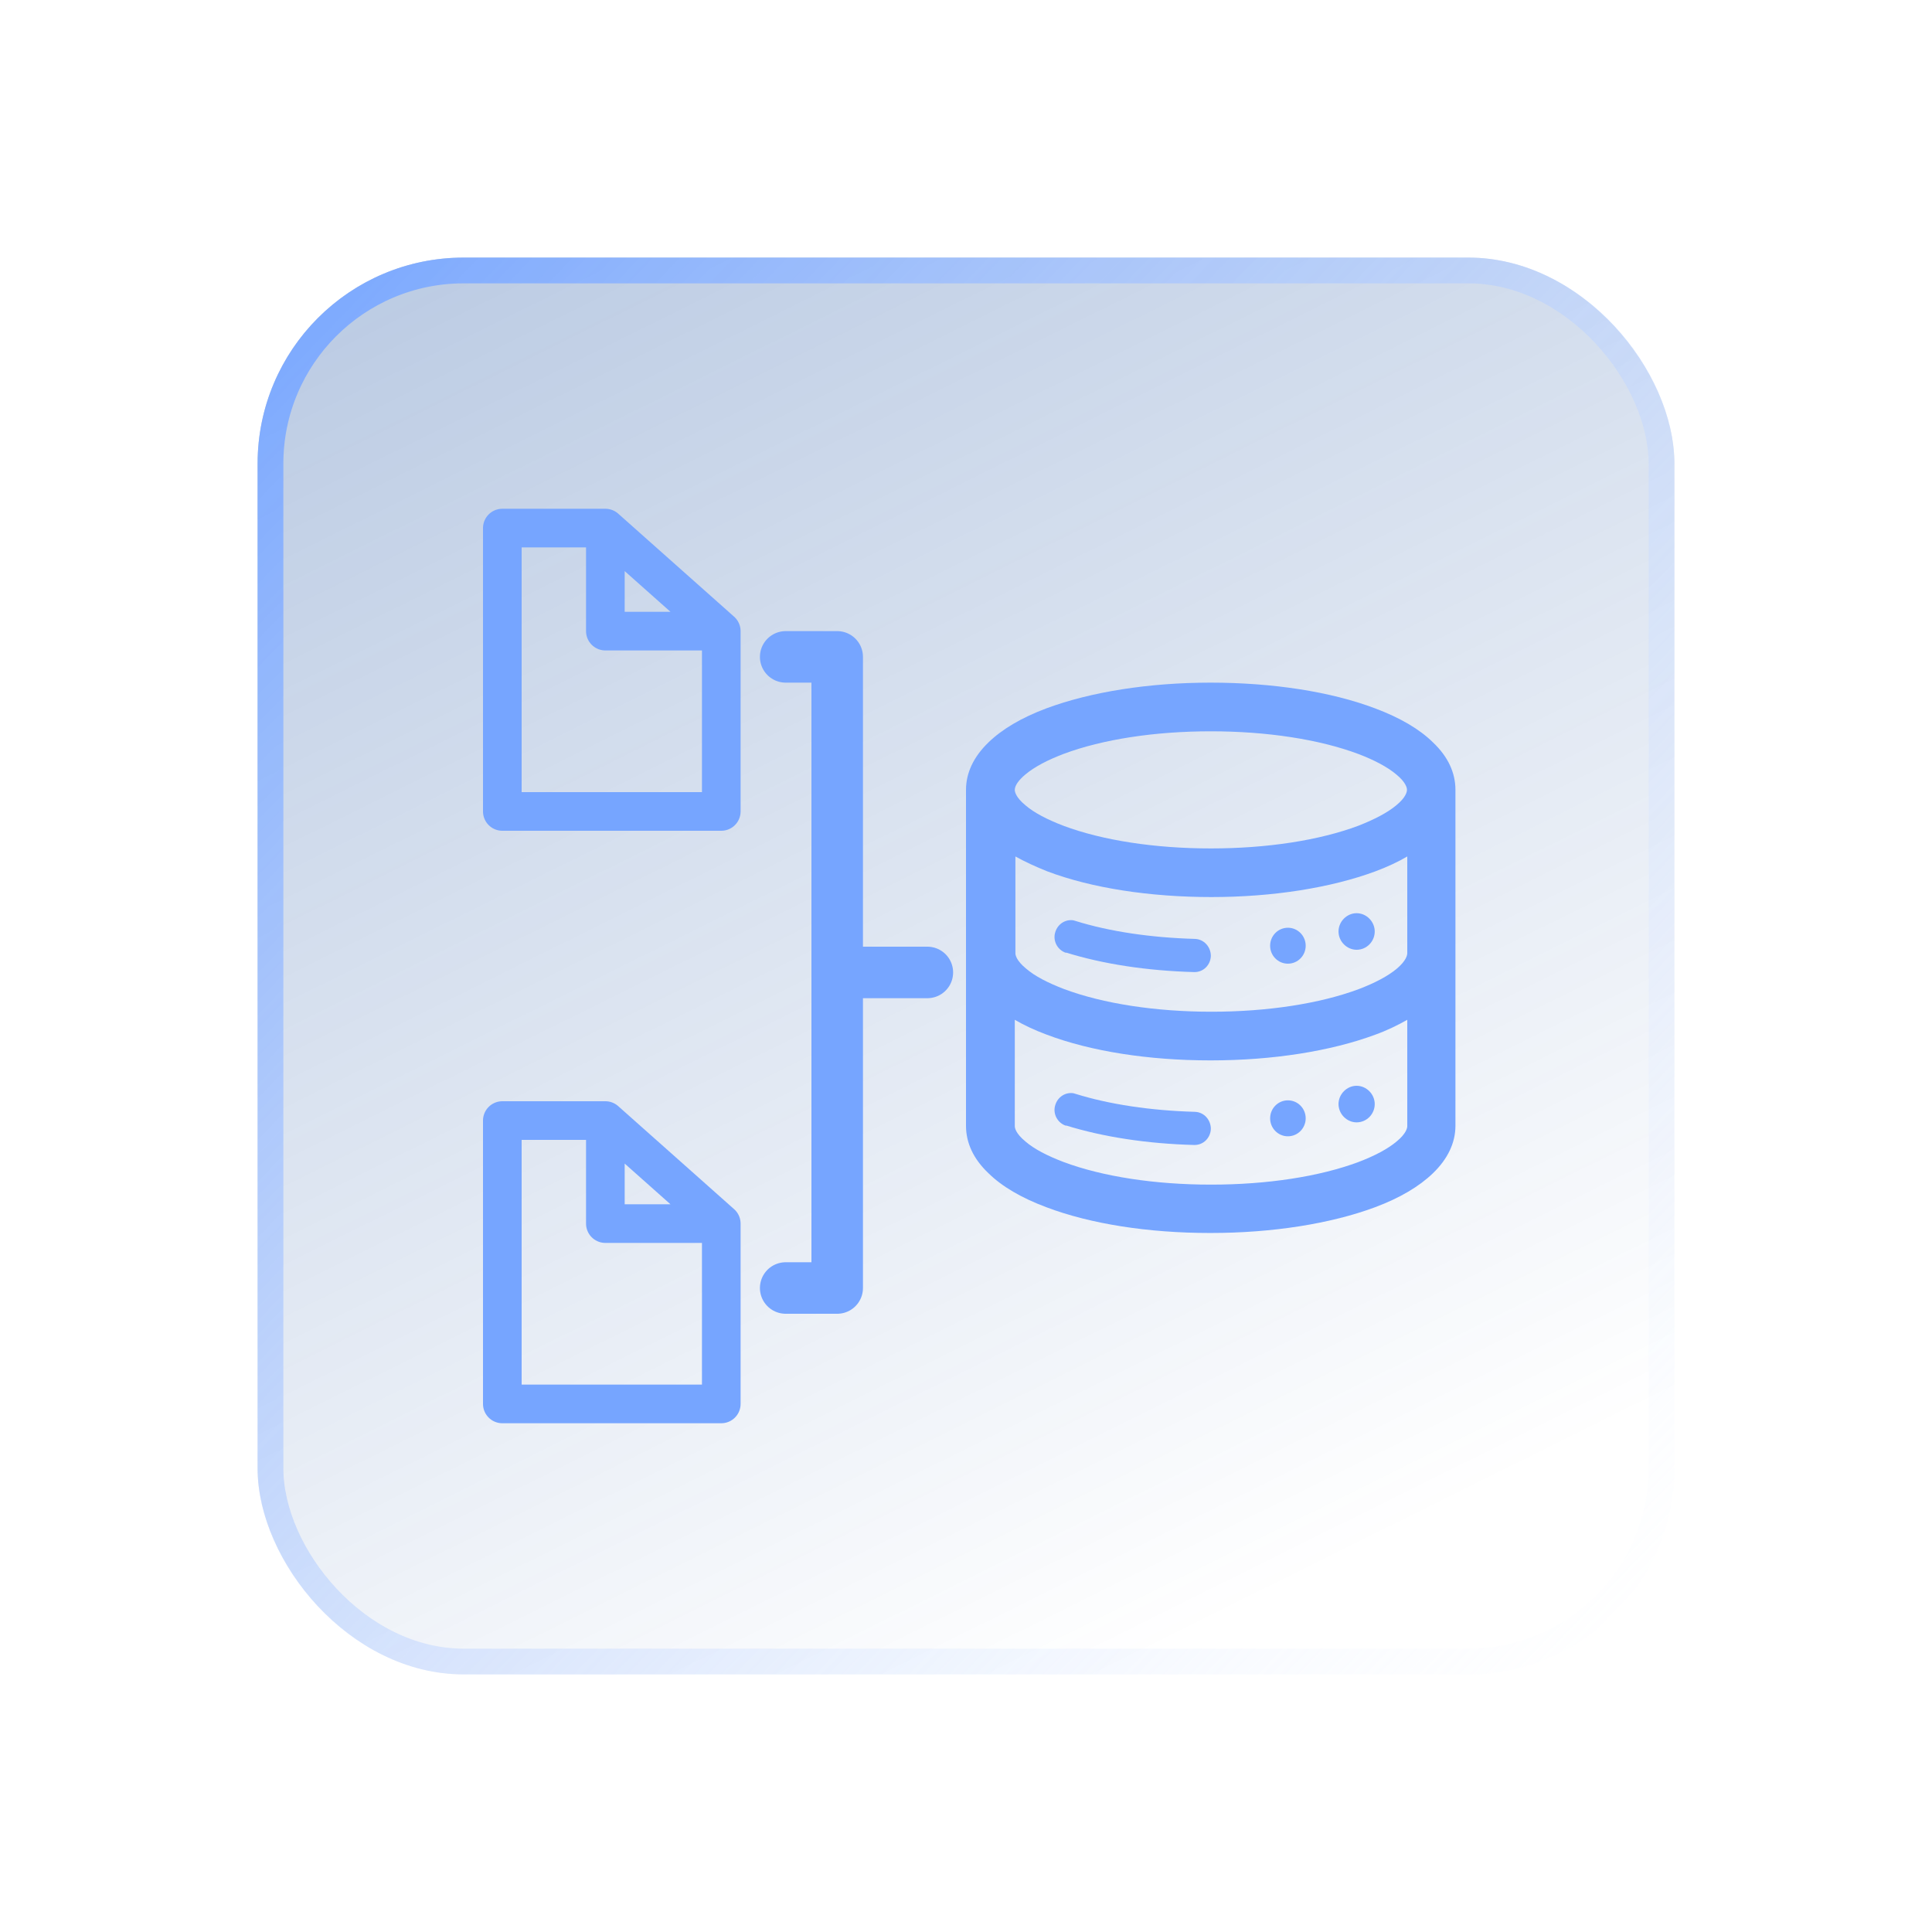
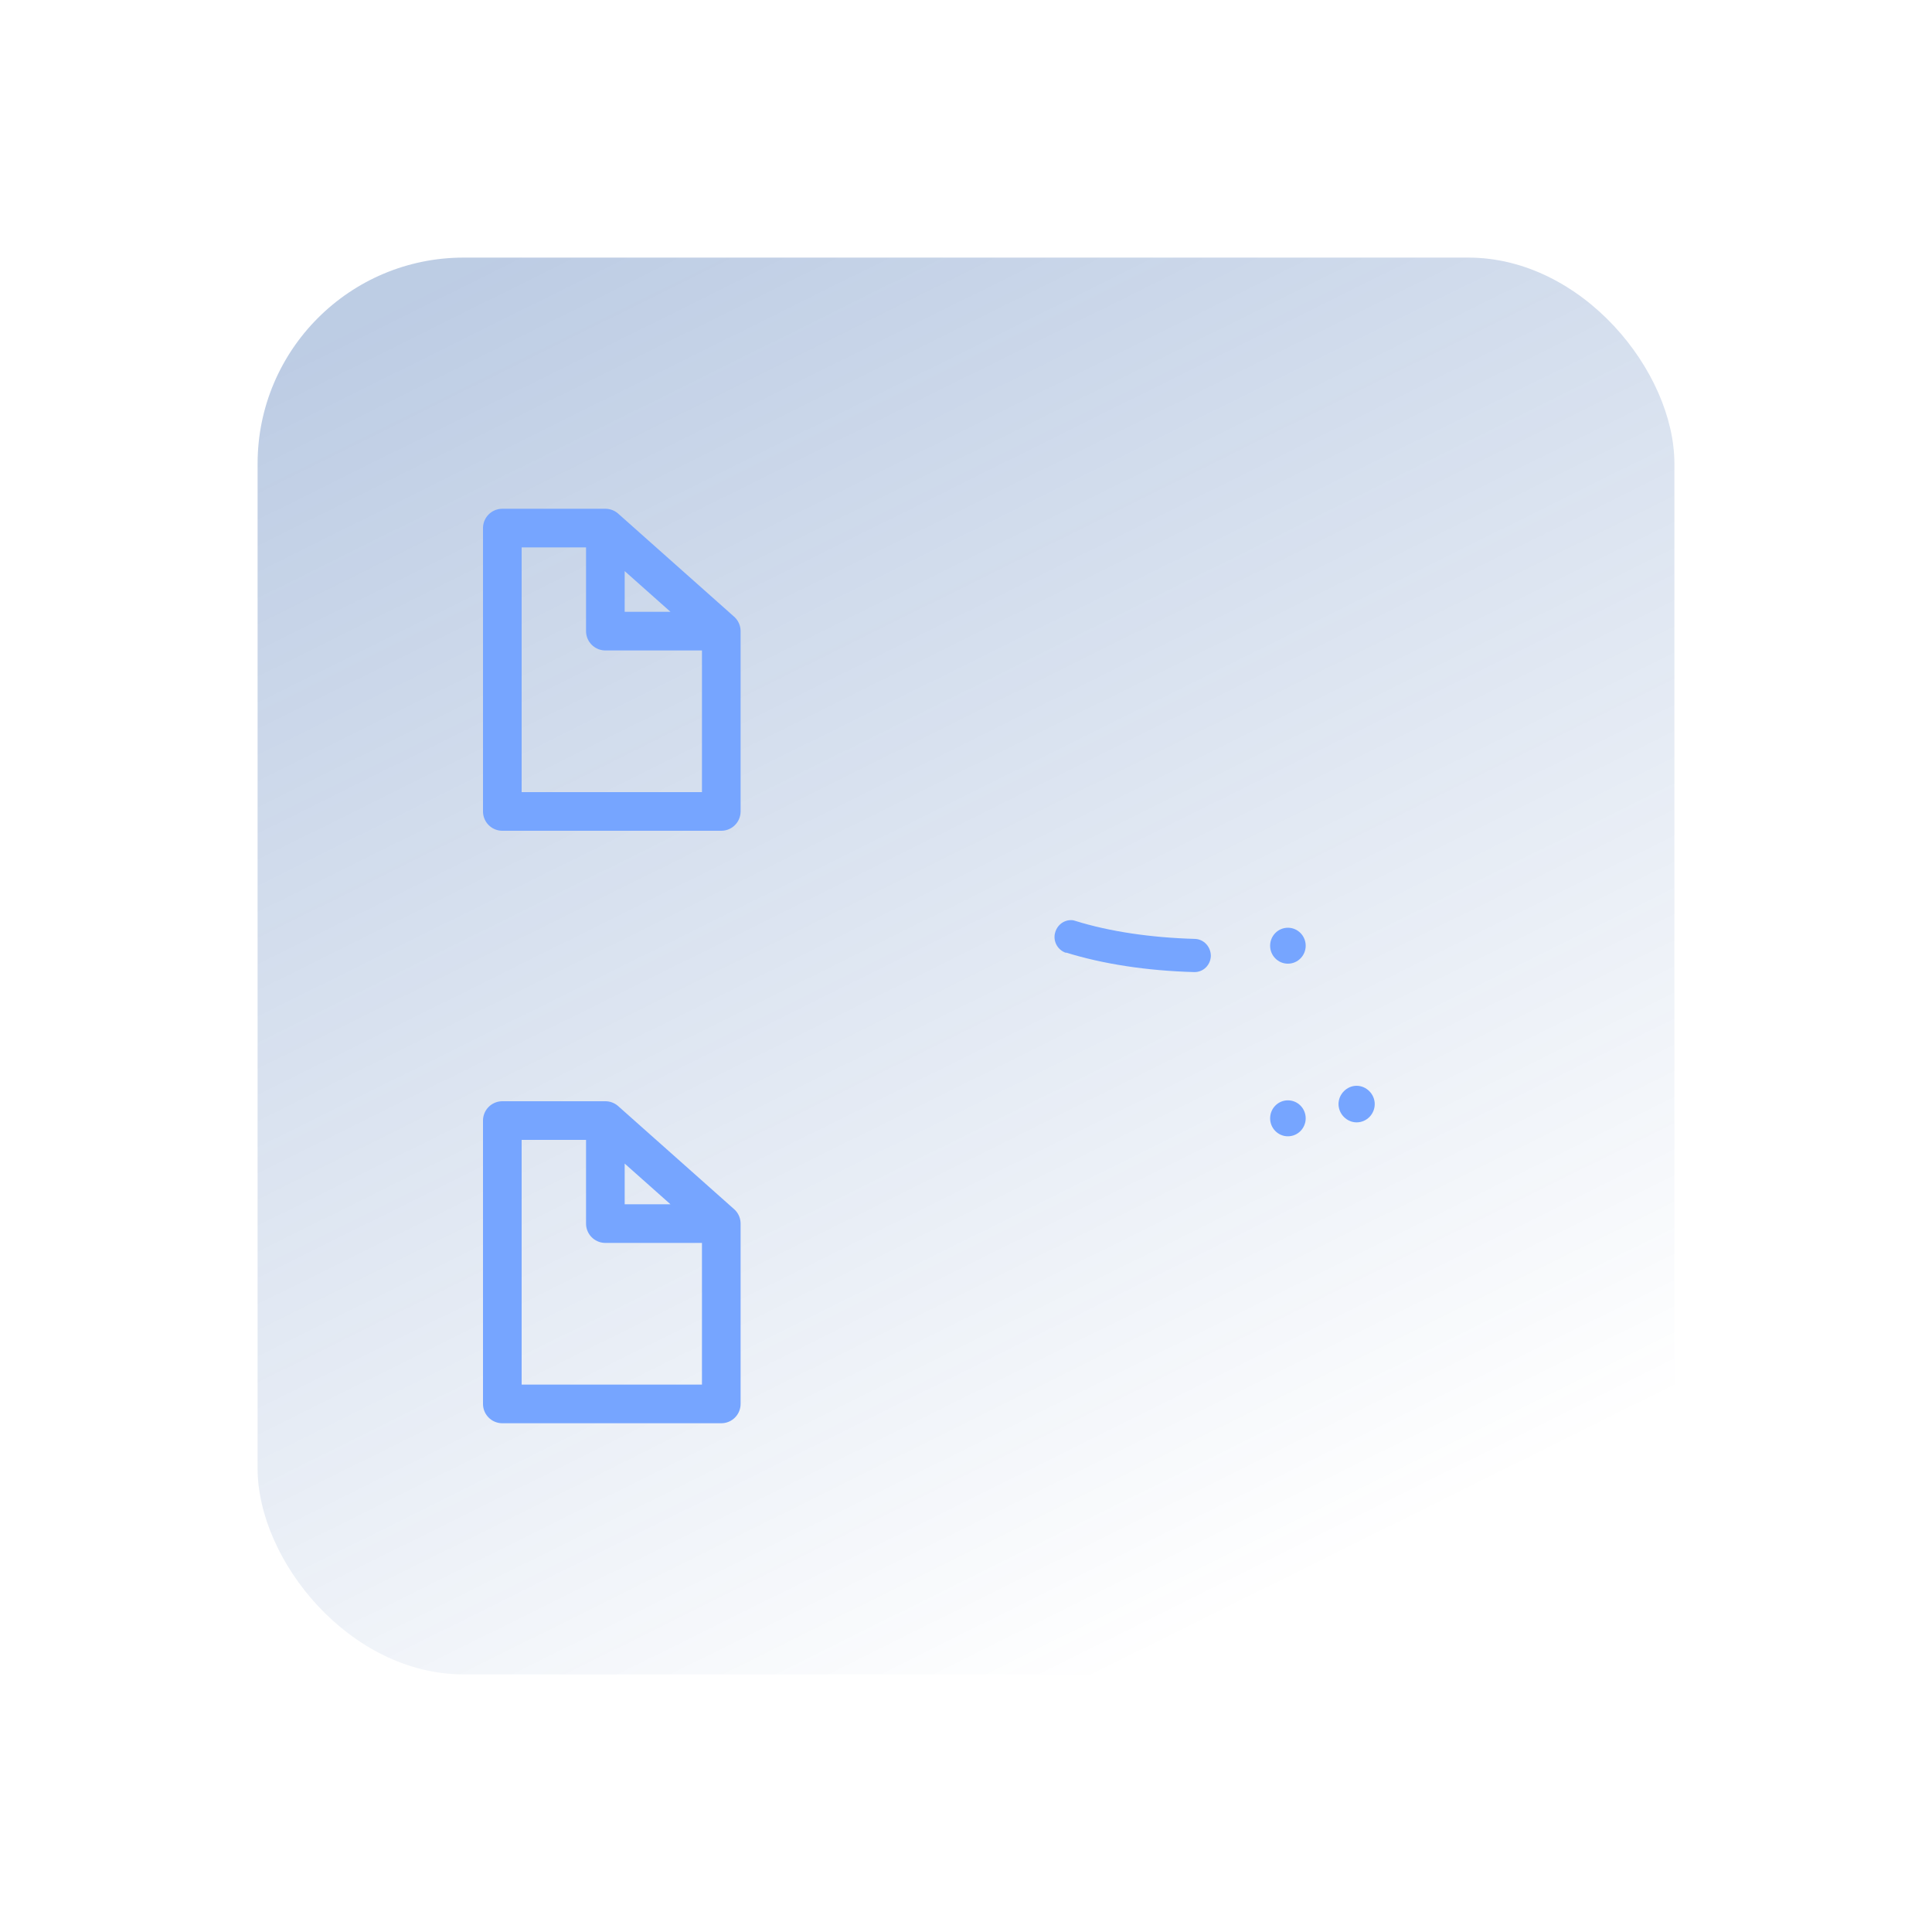
<svg xmlns="http://www.w3.org/2000/svg" width="75" height="75" viewBox="0 0 75 75" fill="none">
  <g filter="url(#filter0_d_8947_66044)">
    <rect x="5" y="5" width="55" height="55" rx="8" fill="url(#paint0_linear_8947_66044)" />
-     <rect x="5.5" y="5.5" width="54" height="54" rx="7.5" stroke="url(#paint1_linear_8947_66044)" />
-     <path d="M25.5 20.5H27.5V32.75M25.5 45H27.5V32.75M27.5 32.75H31" stroke="#76A5FF" stroke-width="2" stroke-linecap="round" stroke-linejoin="round" />
-     <path d="M50.63 23.822C50.106 23.304 49.344 22.859 48.379 22.498C46.664 21.849 44.4 21.5 41.994 21.5C39.588 21.5 37.336 21.861 35.621 22.498C34.656 22.859 33.906 23.304 33.37 23.822C32.798 24.375 32.5 25 32.5 25.662V38.702C32.5 39.363 32.786 39.989 33.37 40.542C33.894 41.059 34.656 41.505 35.621 41.865C37.336 42.515 39.588 42.864 41.958 42.864H42.006C44.4 42.864 46.664 42.503 48.379 41.865C49.344 41.505 50.094 41.059 50.63 40.542C51.202 39.989 51.5 39.363 51.5 38.702V25.662C51.5 25 51.214 24.375 50.63 23.822ZM49.201 26.264C48.855 26.552 48.343 26.817 47.724 27.058C46.211 27.623 44.186 27.936 42.006 27.936C39.826 27.936 37.801 27.623 36.288 27.058C35.657 26.817 35.145 26.552 34.811 26.264C34.43 25.951 34.394 25.734 34.394 25.662C34.394 25.494 34.549 25.277 34.811 25.061C35.156 24.772 35.657 24.507 36.288 24.267C37.801 23.701 39.826 23.389 42.006 23.389C44.174 23.389 46.211 23.701 47.724 24.267C48.355 24.507 48.855 24.772 49.201 25.061C49.582 25.373 49.618 25.59 49.618 25.662C49.618 25.734 49.582 25.951 49.201 26.264ZM42.018 29.824C44.412 29.824 46.675 29.463 48.391 28.826C48.844 28.657 49.261 28.465 49.63 28.248V32.002C49.63 32.074 49.594 32.29 49.225 32.603C48.879 32.892 48.379 33.156 47.748 33.397C46.235 33.962 44.198 34.275 42.03 34.275C39.862 34.275 37.825 33.962 36.312 33.397C35.681 33.156 35.168 32.892 34.835 32.603C34.454 32.29 34.418 32.074 34.418 32.002V28.248C34.787 28.453 35.204 28.645 35.657 28.826C37.372 29.475 39.635 29.824 42.042 29.824H42.018ZM42.018 36.164C44.412 36.164 46.675 35.803 48.391 35.165C48.855 34.997 49.272 34.792 49.63 34.588V38.714C49.63 38.786 49.594 39.002 49.213 39.315C48.867 39.604 48.367 39.869 47.736 40.109C46.223 40.675 44.186 40.987 42.018 40.987H42.006C39.838 40.987 37.801 40.675 36.288 40.109C35.657 39.869 35.145 39.604 34.811 39.315C34.43 39.002 34.394 38.786 34.394 38.714V34.588C34.763 34.804 35.18 34.997 35.633 35.165C37.348 35.815 39.6 36.164 41.97 36.164H42.018Z" fill="#76A5FF" />
    <path d="M36.383 31.978C37.812 32.423 39.528 32.687 41.362 32.736H41.374C41.719 32.736 41.993 32.459 42.005 32.11C42.005 31.761 41.743 31.46 41.386 31.448C39.671 31.4 38.062 31.16 36.752 30.751L36.669 30.727C36.359 30.678 36.061 30.871 35.966 31.184C35.859 31.52 36.049 31.881 36.383 31.99V31.978Z" fill="#76A5FF" />
-     <path d="M36.383 38.69C37.812 39.135 39.528 39.4 41.362 39.448H41.374C41.719 39.448 41.993 39.171 42.005 38.822C42.005 38.474 41.743 38.173 41.386 38.161C39.671 38.113 38.062 37.872 36.752 37.463L36.669 37.439C36.359 37.391 36.061 37.583 35.966 37.896C35.859 38.233 36.049 38.594 36.383 38.702V38.69Z" fill="#76A5FF" />
    <path d="M44.996 32.41C45.378 32.41 45.687 32.098 45.687 31.713C45.687 31.328 45.378 31.015 44.996 31.015C44.615 31.015 44.306 31.328 44.306 31.713C44.306 32.098 44.615 32.41 44.996 32.41Z" fill="#76A5FF" />
-     <path d="M47.664 31.87C48.057 31.87 48.367 31.545 48.367 31.16C48.367 30.775 48.045 30.45 47.664 30.45C47.283 30.45 46.961 30.775 46.961 31.16C46.961 31.545 47.283 31.87 47.664 31.87Z" fill="#76A5FF" />
    <path d="M44.996 39.111C45.378 39.111 45.687 38.798 45.687 38.413C45.687 38.028 45.378 37.715 44.996 37.715C44.615 37.715 44.306 38.028 44.306 38.413C44.306 38.798 44.615 39.111 44.996 39.111Z" fill="#76A5FF" />
    <path d="M47.664 38.57C48.057 38.57 48.367 38.245 48.367 37.86C48.367 37.475 48.045 37.15 47.664 37.15C47.283 37.15 46.961 37.475 46.961 37.86C46.961 38.245 47.283 38.57 47.664 38.57Z" fill="#76A5FF" />
    <path d="M18.5 15.5H14.5V26.5H23V19.5M18.5 15.5L23 19.5M18.5 15.5V19.5H23" stroke="#76A5FF" stroke-width="1.5" stroke-linecap="round" stroke-linejoin="round" />
    <path d="M18.5 38.5H14.5V49.5H23V42.5M18.5 38.5L23 42.5M18.5 38.5V42.5H23" stroke="#76A5FF" stroke-width="1.5" stroke-linecap="round" stroke-linejoin="round" />
  </g>
  <defs>
    <filter id="filter0_d_8947_66044" x="0" y="0" width="75" height="75" filterUnits="userSpaceOnUse" color-interpolation-filters="sRGB">
      <feFlood flood-opacity="0" result="BackgroundImageFix" />
      <feColorMatrix in="SourceAlpha" type="matrix" values="0 0 0 0 0 0 0 0 0 0 0 0 0 0 0 0 0 0 127 0" result="hardAlpha" />
      <feOffset dx="5" dy="5" />
      <feGaussianBlur stdDeviation="5" />
      <feColorMatrix type="matrix" values="0 0 0 0 0.094 0 0 0 0 0.188 0 0 0 0 0.247 0 0 0 0.15 0" />
      <feBlend mode="normal" in2="BackgroundImageFix" result="effect1_dropShadow_8947_66044" />
      <feBlend mode="normal" in="SourceGraphic" in2="effect1_dropShadow_8947_66044" result="shape" />
    </filter>
    <linearGradient id="paint0_linear_8947_66044" x1="7.406" y1="8.094" x2="34.219" y2="62.062" gradientUnits="userSpaceOnUse">
      <stop stop-color="#003C97" stop-opacity="0.26" />
      <stop offset="1" stop-color="#003C97" stop-opacity="0" />
    </linearGradient>
    <linearGradient id="paint1_linear_8947_66044" x1="60" y1="58.09" x2="5" y2="5" gradientUnits="userSpaceOnUse">
      <stop stop-color="white" stop-opacity="0.2" />
      <stop offset="1" stop-color="#76A5FF" />
    </linearGradient>
  </defs>
</svg>